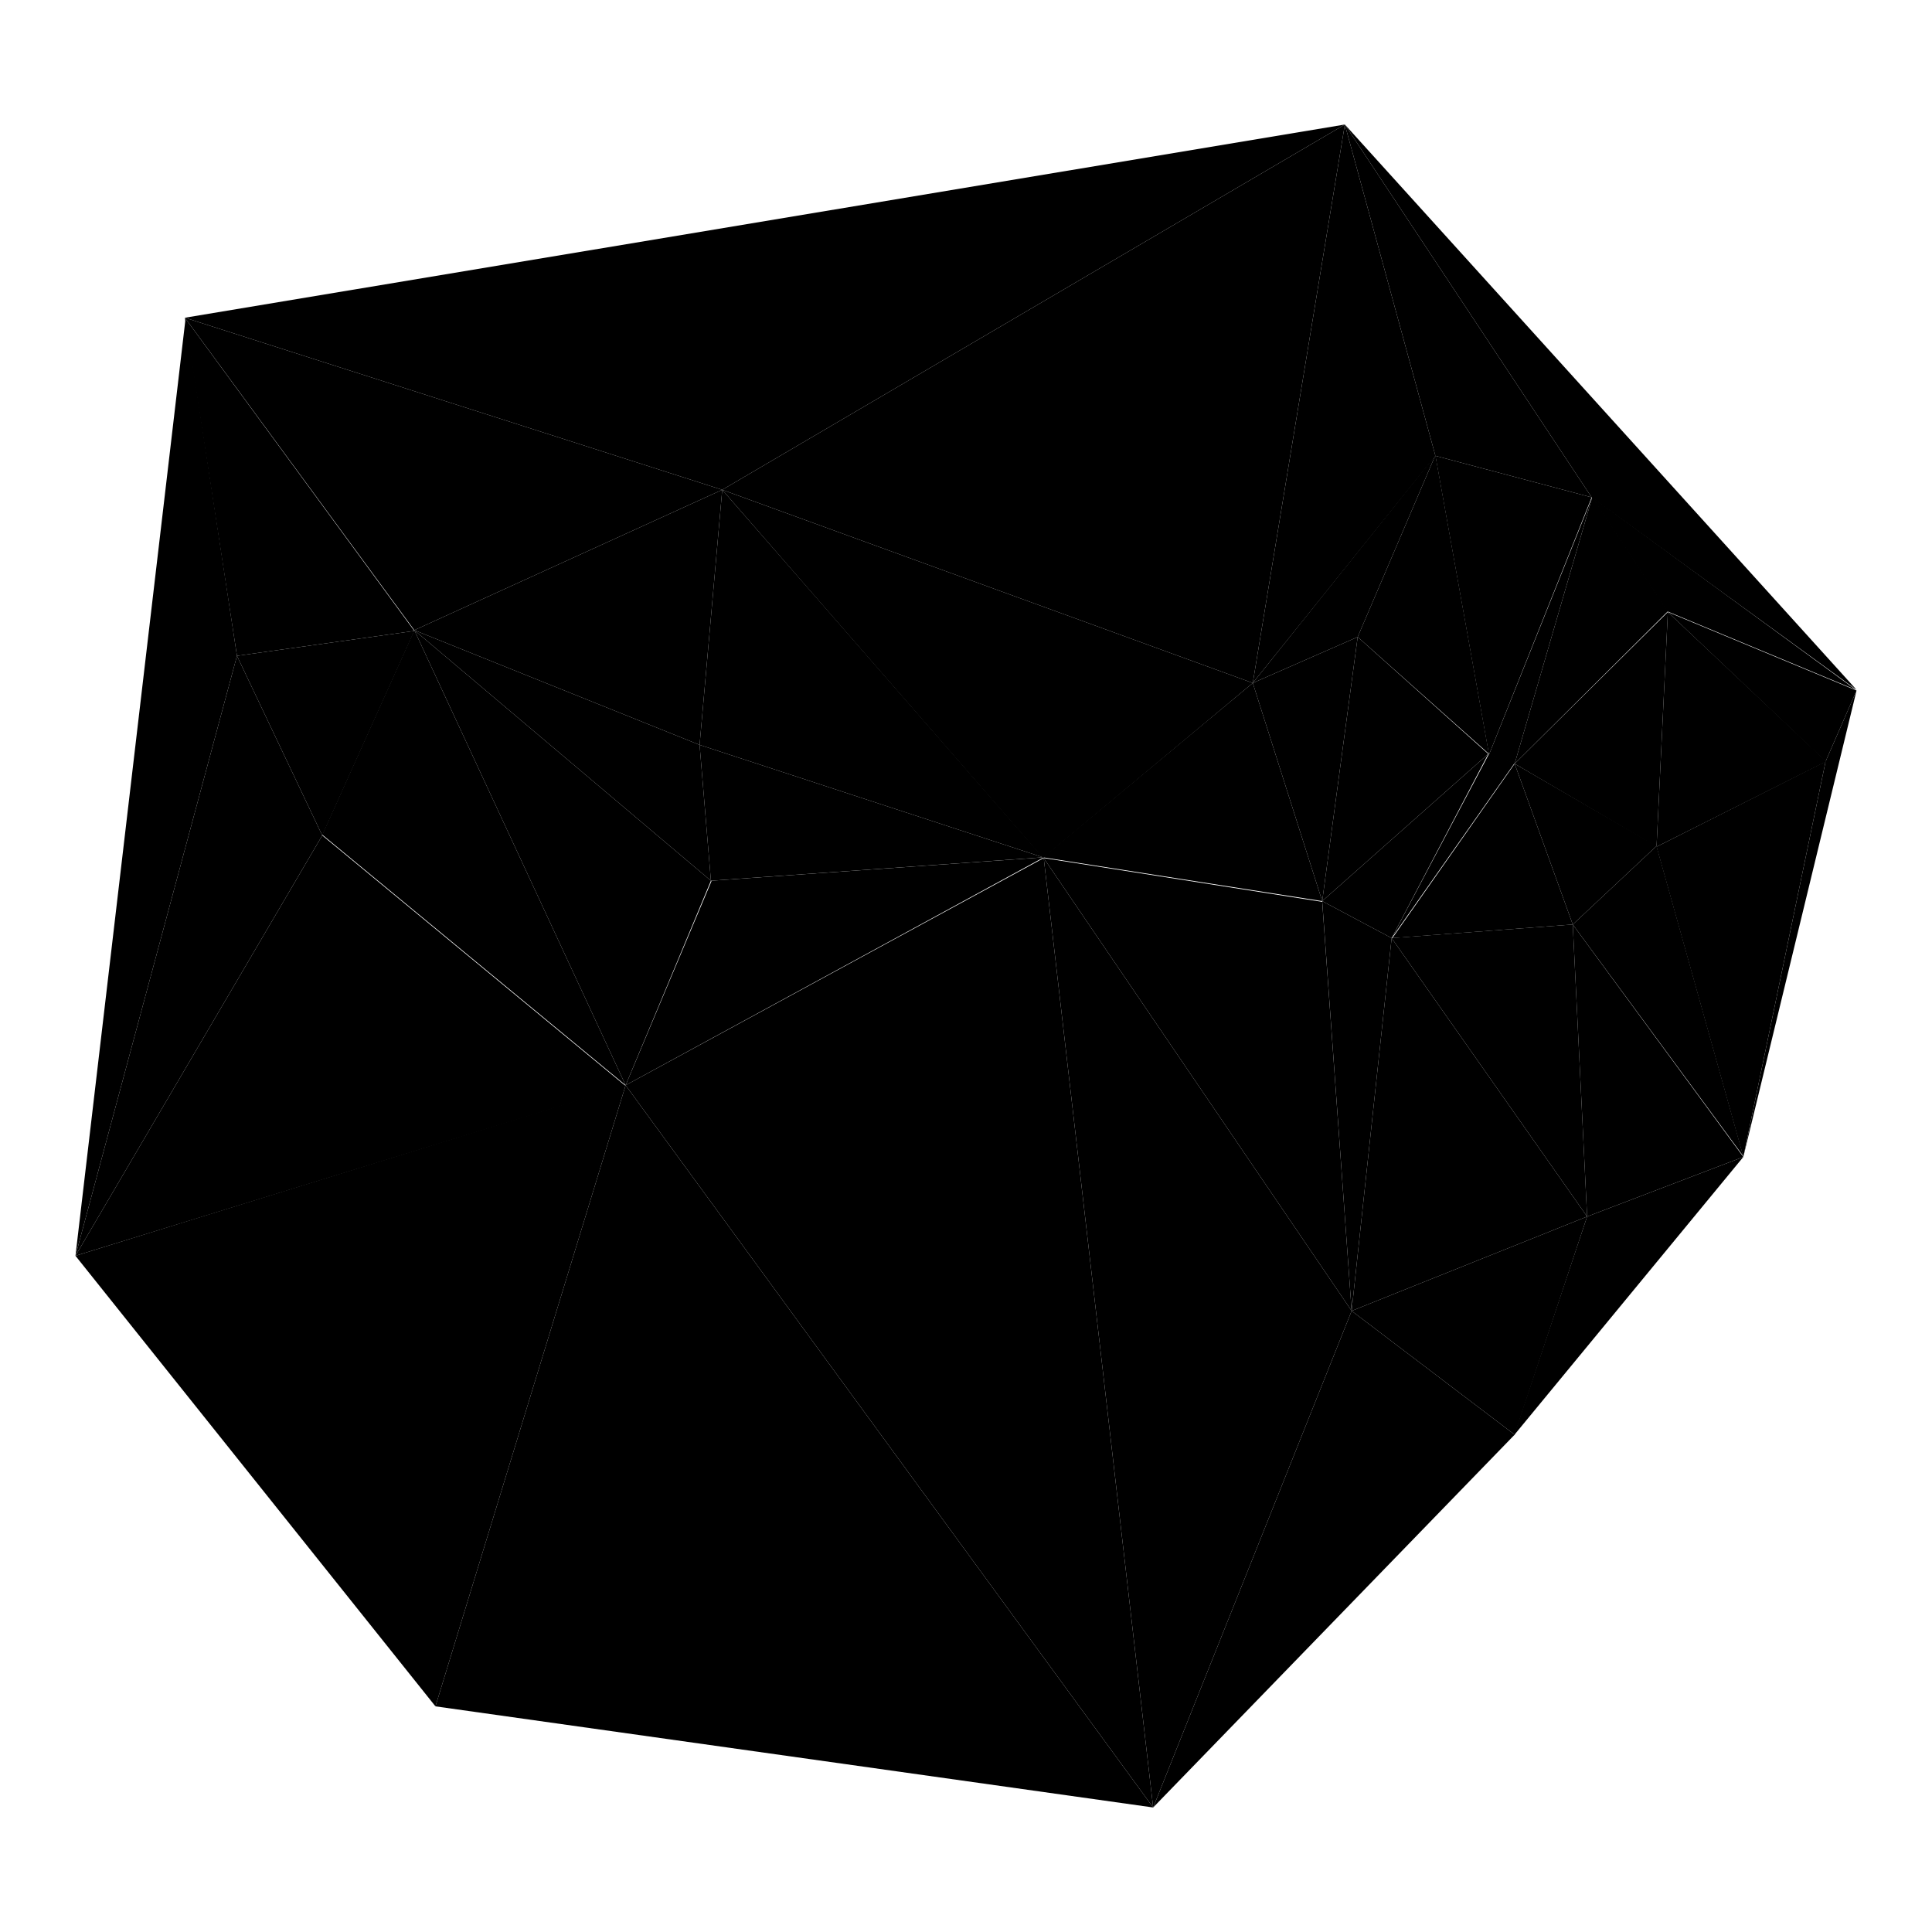
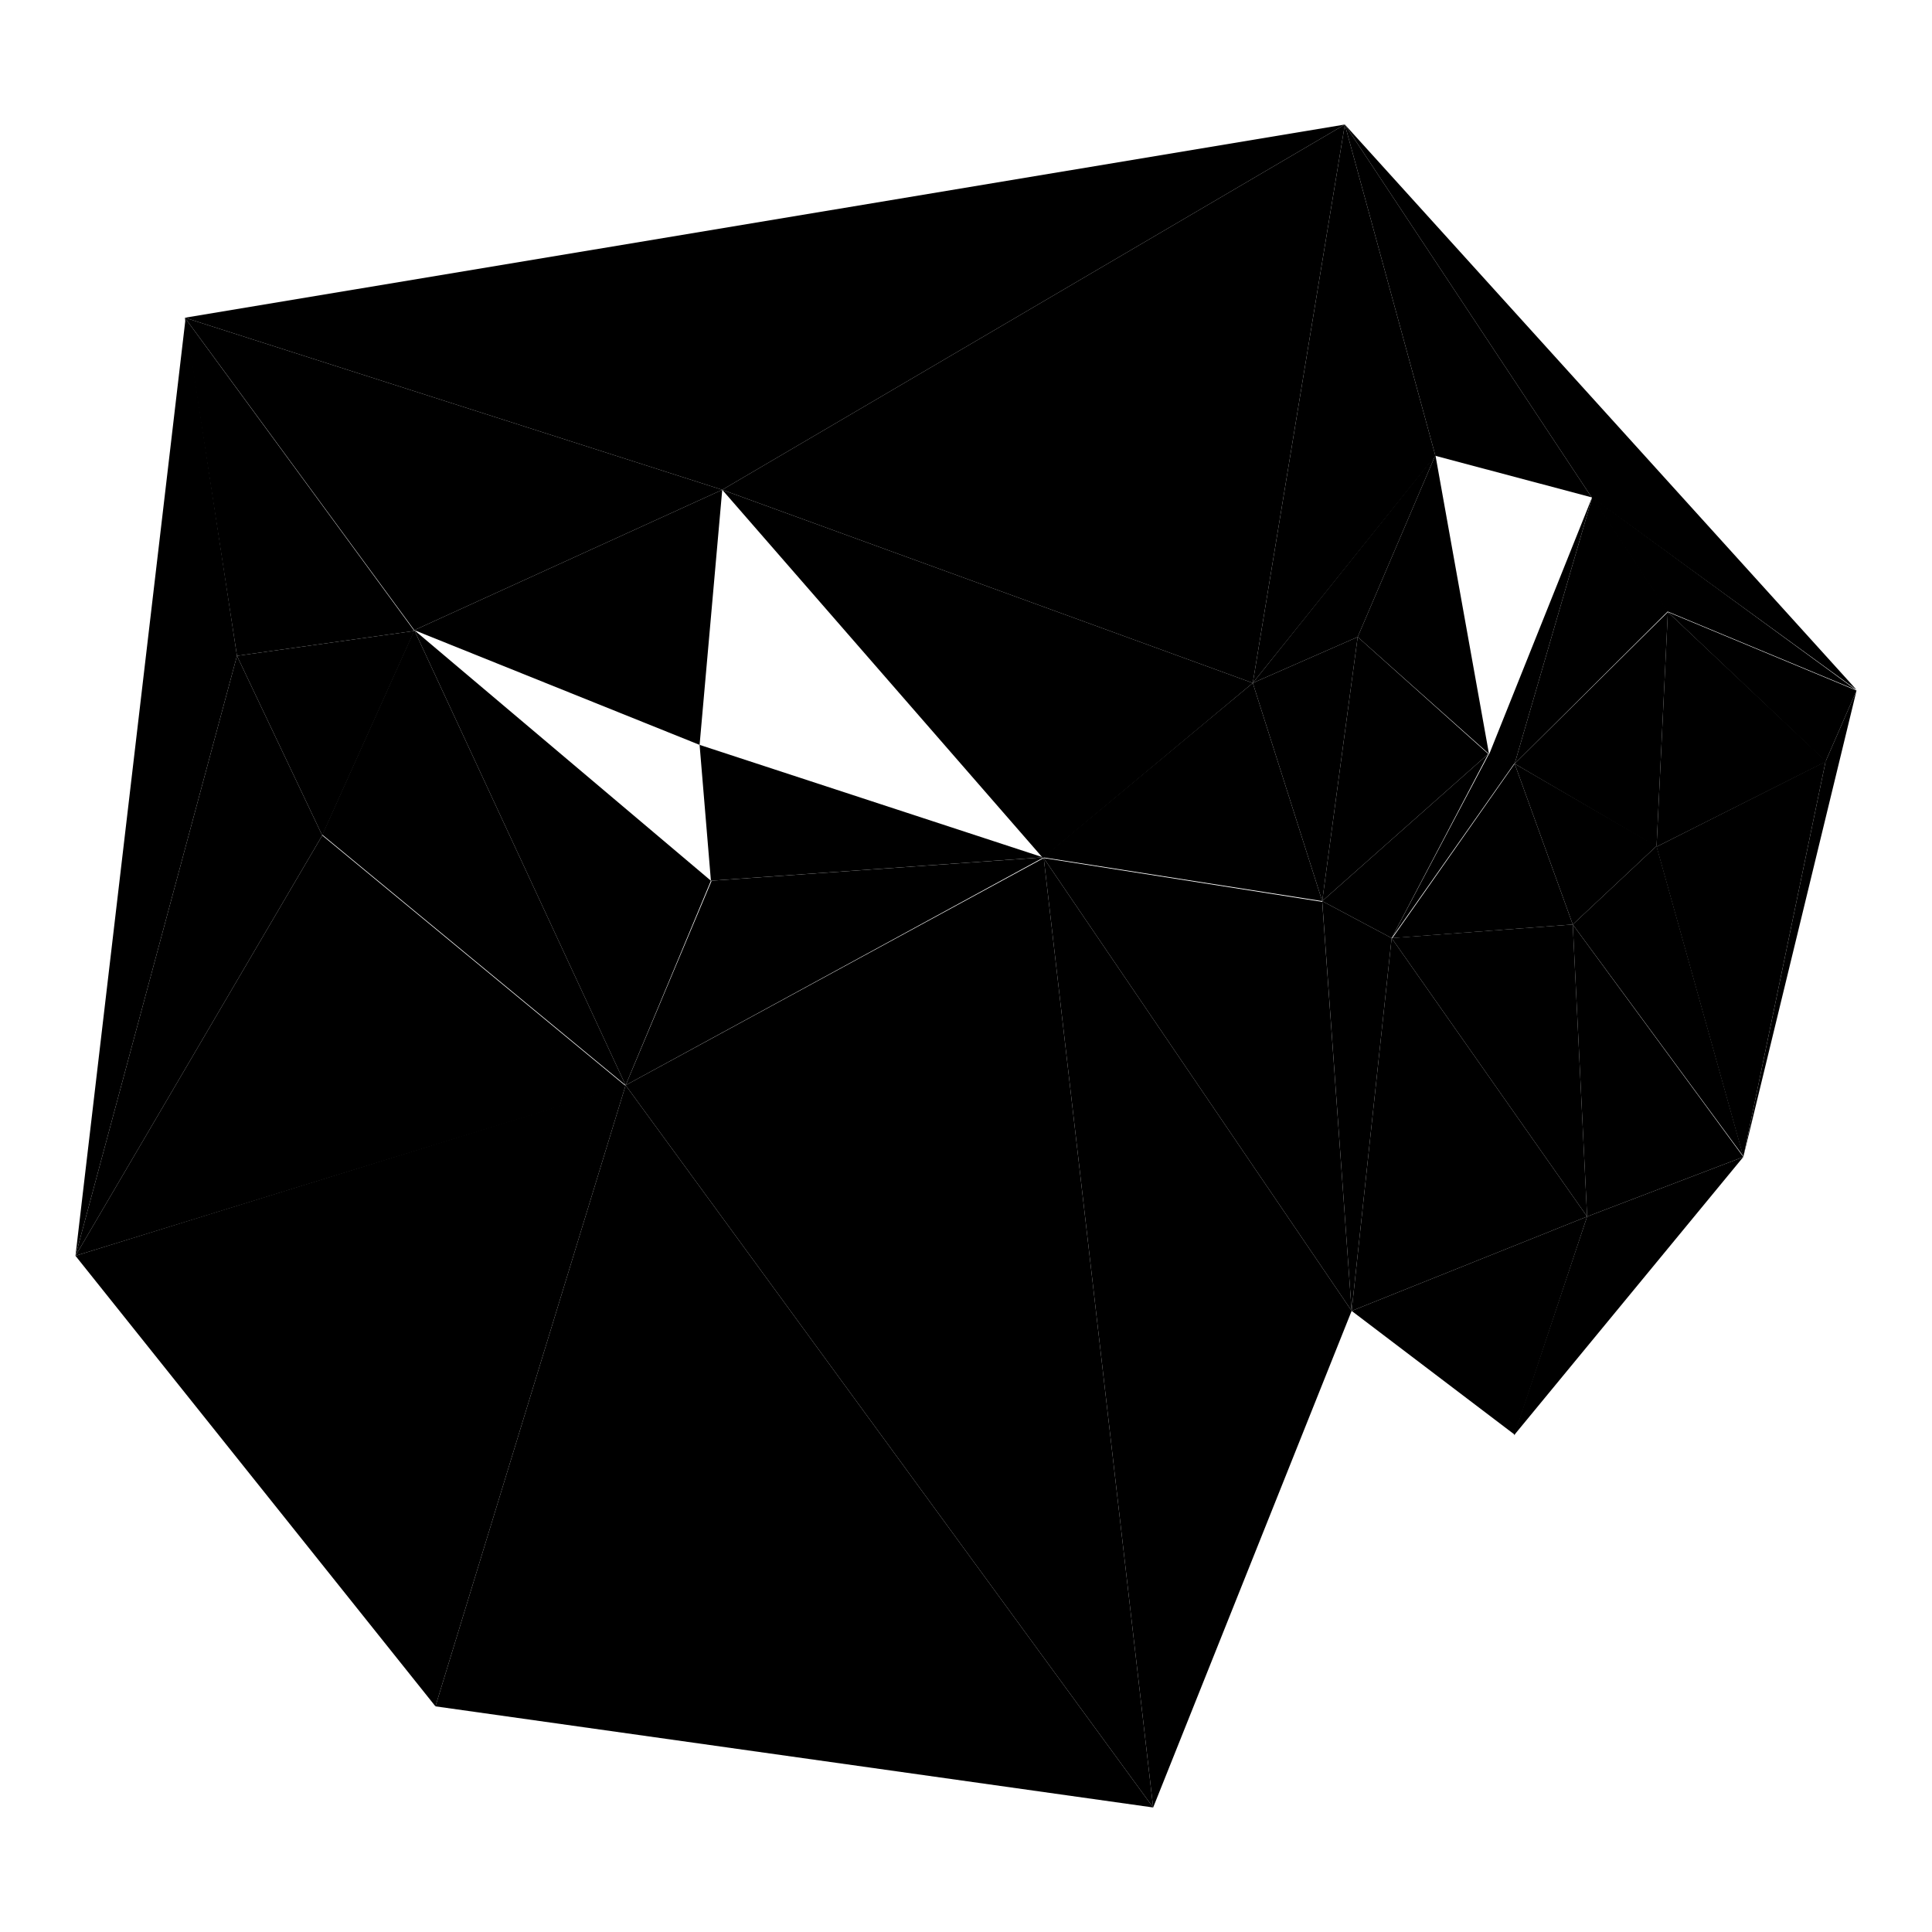
<svg xmlns="http://www.w3.org/2000/svg" version="1.1" x="0px" y="0px" viewBox="0 0 256 256" enable-background="new 0 0 256 256" xml:space="preserve">
  <g>
    <g>
      <path fill="#000000" d="M10,166.4l21.4-79.5l-6.8-44.8L10,166.4z" />
      <path fill="#000000" d="M31.4,86.9l23.5-3.3L24.5,42.1L31.4,86.9z" />
      <path fill="#000000" d="M178.2,16.5l12,43.9l20.7,5.5L178.2,16.5z" />
      <path fill="#000000" d="M179.1,173.7l31.2-12.5l-25.9-36.9L179.1,173.7z" />
      <path fill="#000000" d="M200.7,101.2l7.7,21.3l-23.9,1.8L200.7,101.2z" />
      <path fill="#000000" d="M208.4,122.5l1.9,38.7l-25.9-36.9L208.4,122.5z" />
      <path fill="#000000" d="M200.7,101.2l10.3-35.4l10,15.2L200.7,101.2z" />
      <path fill="#000000" d="M178.2,16.5l12,43.9L166,90.5L178.2,16.5z" />
      <path fill="#000000" d="M179.9,84.4l10.3-24.1L166,90.5L179.9,84.4z" />
      <path fill="#000000" d="M179.9,84.4l10.3-24.1l7.1,39.6L179.9,84.4z" />
      <path fill="#000000" d="M184.4,124.3l16.3-23.2l-3.4-1.2L184.4,124.3z" />
-       <path fill="#000000" d="M190.2,60.4l20.7,5.5L197.3,100L190.2,60.4z" />
      <path fill="#000000" d="M200.7,101.2l10.3-35.4L197.3,100L200.7,101.2z" />
      <path fill="#000000" d="M178.2,16.5l32.7,49.4L246,91.4L178.2,16.5z" />
      <path fill="#000000" d="M210.9,65.8l10,15.2l25,10.4L210.9,65.8z" />
      <path fill="#000000" d="M200.7,101.2l7.7,21.3l11.1-10.4L200.7,101.2z" />
      <path fill="#000000" d="M200.7,101.2L221,81.1l-1.5,31.1L200.7,101.2z" />
      <path fill="#000000" d="M219.5,112.2l1.5-31.1l21,19.8L219.5,112.2z" />
      <path fill="#000000" d="M221,81.1l25,10.4l-4.1,9.4L221,81.1z" />
      <path fill="#000000" d="M208.4,122.5l1.9,38.7l20.7-7.9L208.4,122.5z" />
      <path fill="#000000" d="M208.4,122.5l11.1-10.4l11.5,41.1L208.4,122.5z" />
      <path fill="#000000" d="M219.5,112.2l22.4-11.3L231,153.3L219.5,112.2z" />
      <path fill="#000000" d="M241.9,100.9l4.1-9.4l-15,61.8L241.9,100.9z" />
-       <path fill="#000000" d="M152.8,239.5l26.3-65.8l21.6,16.4L152.8,239.5z" />
      <path fill="#000000" d="M179.1,173.7l31.2-12.5l-9.6,28.9L179.1,173.7z" />
      <path fill="#000000" d="M210.3,161.2l20.7-7.9l-30.4,36.9L210.3,161.2z" />
      <path fill="#000000" d="M166,90.5l13.9-6.1l-4.7,35L166,90.5z" />
      <path fill="#000000" d="M179.1,173.7l5.3-49.4l-9.2-4.9L179.1,173.7z" />
      <path fill="#000000" d="M179.9,84.4l17.3,15.5l-22,19.5L179.9,84.4z" />
      <path fill="#000000" d="M184.4,124.3l12.8-24.4l-22,19.5L184.4,124.3z" />
      <path fill="#000000" d="M10,166.4l47.7,59.7l25.2-82.3L10,166.4z" />
      <path fill="#000000" d="M57.7,226.1l95.1,13.4l-69.9-95.7L57.7,226.1z" />
      <path fill="#000000" d="M166,90.5l12.2-74L95.7,64.9L166,90.5z" />
      <path fill="#000000" d="M24.5,42.1l153.7-25.6L95.7,64.9L24.5,42.1z" />
      <path fill="#000000" d="M24.5,42.1l30.4,41.4l40.8-18.6L24.5,42.1z" />
      <path fill="#000000" d="M54.9,83.5l37.8,15.2l3-33.8L54.9,83.5z" />
      <path fill="#000000" d="M152.8,239.5l26.3-65.8l-40.8-60L152.8,239.5z" />
      <path fill="#000000" d="M166,90.5l9.2,28.9l-37-5.8L166,90.5z" />
      <path fill="#000000" d="M175.2,119.5l3.9,54.2l-40.8-60L175.2,119.5z" />
      <path fill="#000000" d="M82.9,143.8l69.9,95.7l-14.5-125.8L82.9,143.8z" />
-       <path fill="#000000" d="M92.7,98.7l3-33.8l42.5,48.7L92.7,98.7z" />
      <path fill="#000000" d="M95.7,64.9L166,90.5l-27.8,23.2L95.7,64.9z" />
      <path fill="#000000" d="M54.9,83.5l28,60.3l11.3-27.1L54.9,83.5z" />
-       <path fill="#000000" d="M54.9,83.5l37.8,15.2l1.5,18L54.9,83.5z" />
+       <path fill="#000000" d="M54.9,83.5l37.8,15.2L54.9,83.5z" />
      <path fill="#000000" d="M82.9,143.8l55.4-30.2l-44,3.1L82.9,143.8z" />
      <path fill="#000000" d="M92.7,98.7l45.5,14.9l-44,3.1L92.7,98.7z" />
      <path fill="#000000" d="M10,166.4l21.4-79.5l11.3,23.8L10,166.4z" />
      <path fill="#000000" d="M10,166.4l72.9-22.5l-40.2-33.2L10,166.4z" />
      <path fill="#000000" d="M31.4,86.9l23.5-3.3l-12.2,27.1L31.4,86.9z" />
      <path fill="#000000" d="M54.9,83.5l28,60.3l-40.2-33.2L54.9,83.5z" />
    </g>
  </g>
</svg>